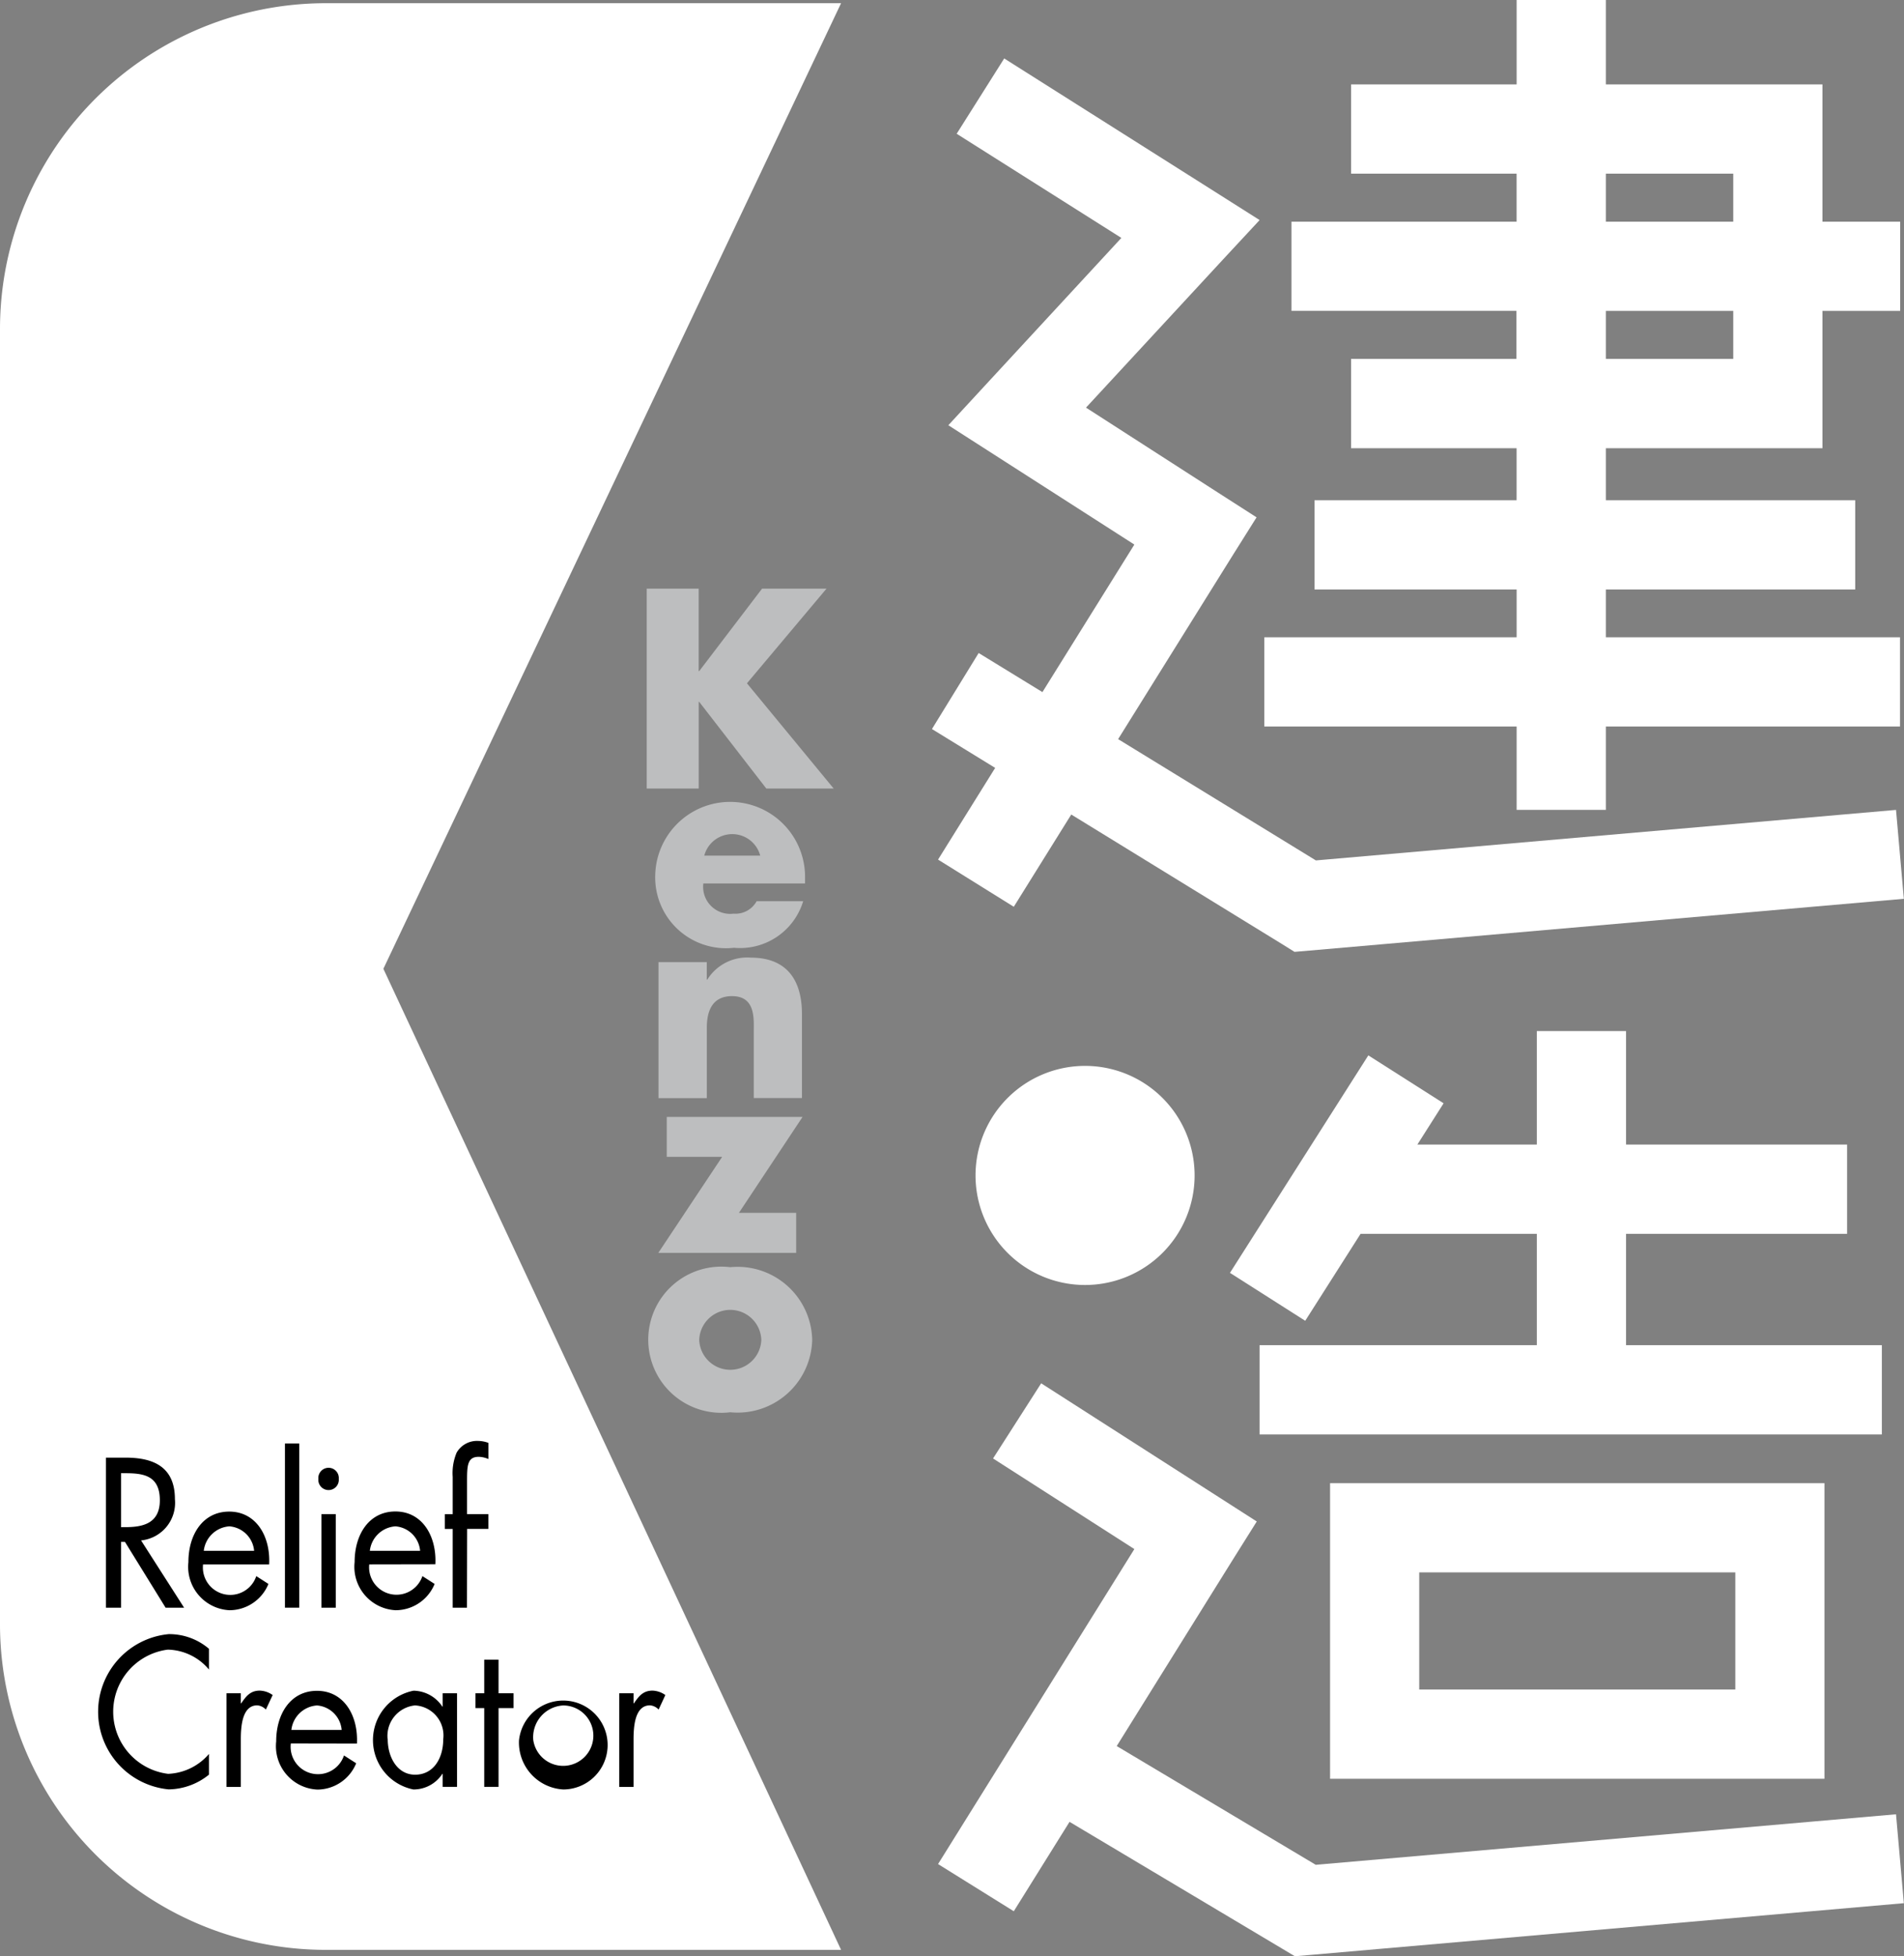
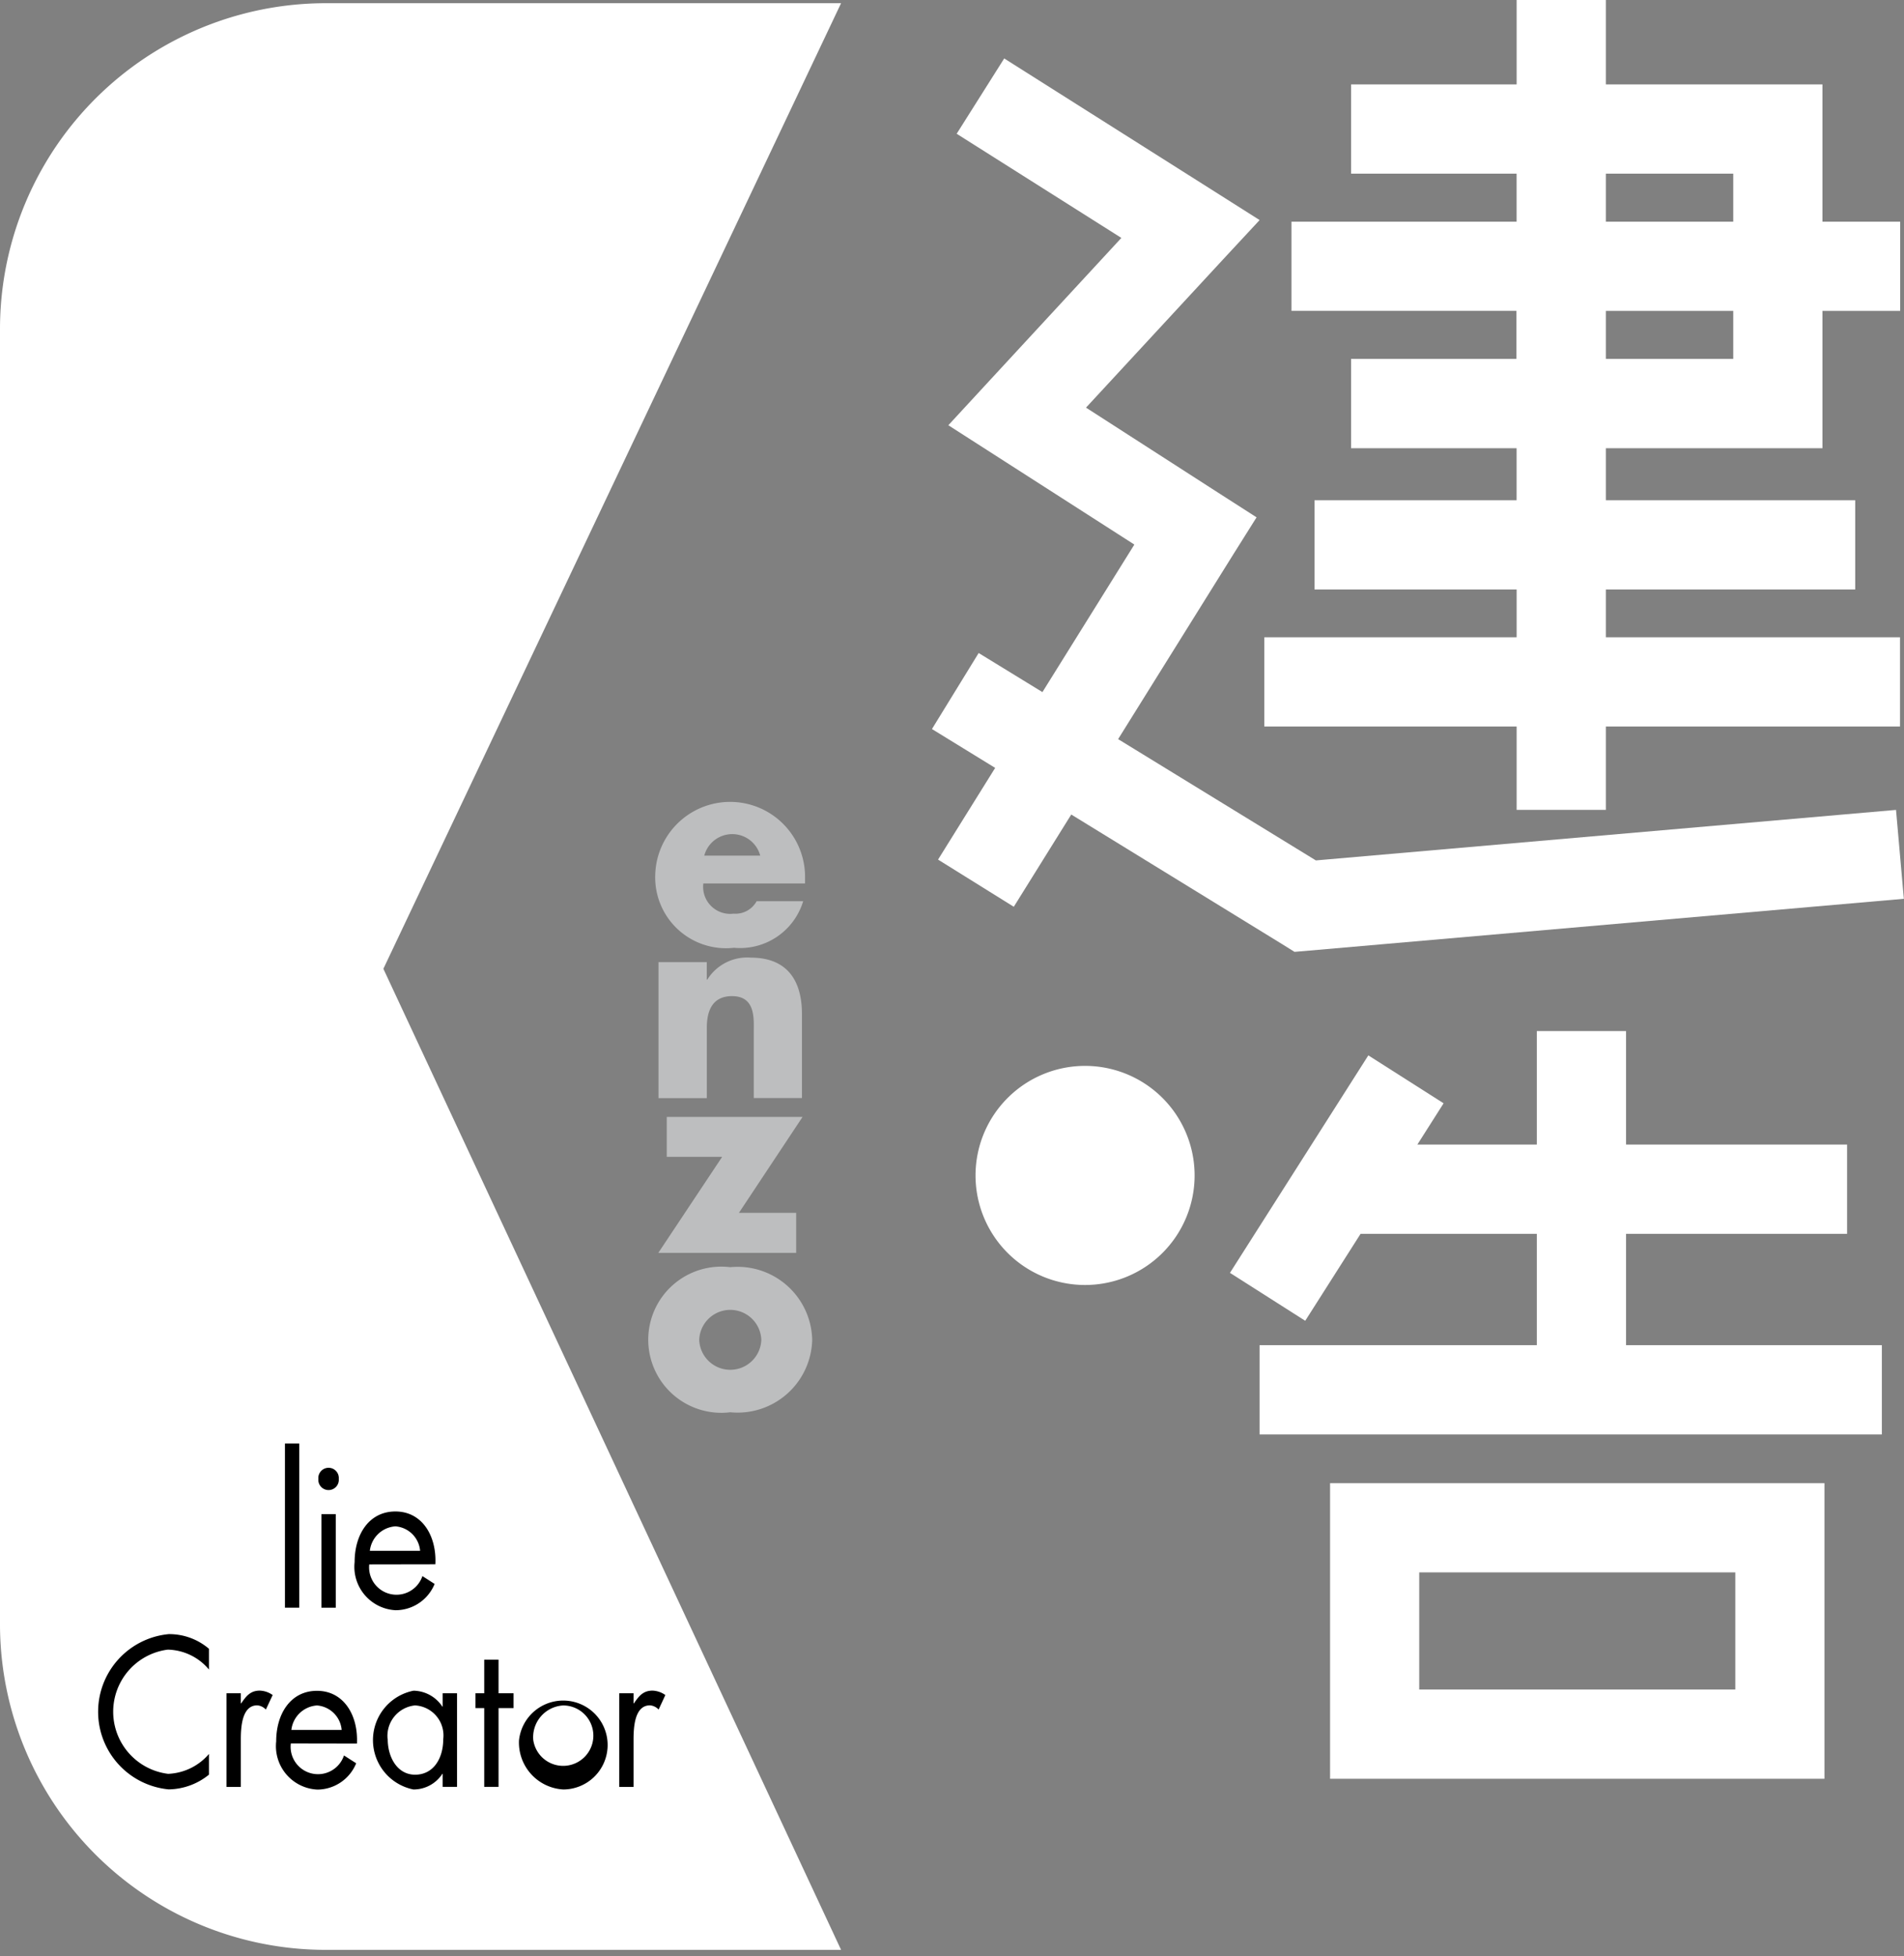
<svg xmlns="http://www.w3.org/2000/svg" width="48.671" height="50" viewBox="0 0 48.671 50">
  <rect x="0" y="0" width="48.671" height="50" fill="#808080" stroke="none" />
  <defs>
    <clipPath id="clip-path">
      <rect id="長方形_4" data-name="長方形 4" width="48.671" height="50" fill="none" />
    </clipPath>
  </defs>
  <g id="グループ_4" data-name="グループ 4" transform="translate(0 0)">
    <g id="グループ_2" data-name="グループ 2" transform="translate(0 0)" clip-path="url(#clip-path)">
      <path id="パス_1" data-name="パス 1" d="M9.8,24.838,21.5.158H8.329A8.328,8.328,0,0,0,0,8.486v33.1a8.327,8.327,0,0,0,8.329,8.328H21.5Z" transform="translate(0 -0.076)" fill="#fff" />
-       <path id="パス_2" data-name="パス 2" d="M5.6,75.545H5.215V71.709h.5c.654,0,1.262.194,1.262,1.059a.966.966,0,0,1-.865,1.057l1.1,1.719H6.739L5.7,73.862H5.6Zm0-2.06h.117c.435,0,.875-.091.875-.686,0-.631-.416-.692-.879-.692H5.6Z" transform="translate(-2.506 -34.452)" />
-       <path id="パス_3" data-name="パス 3" d="M9.645,75.713a.7.7,0,0,0,1.36.3l.311.2a1.079,1.079,0,0,1-.992.672A1.111,1.111,0,0,1,9.27,75.656c0-.707.371-1.292,1.043-1.292.692,0,1.058.635,1.021,1.349Zm1.305-.346a.688.688,0,0,0-.632-.626.708.708,0,0,0-.655.626Z" transform="translate(-4.454 -35.728)" />
      <rect id="長方形_3" data-name="長方形 3" width="0.365" height="4.196" transform="translate(7.284 36.896)" />
      <path id="パス_4" data-name="パス 4" d="M16.109,75.78h-.366V73.389h.366Zm.077-3.291a.262.262,0,1,1-.522,0,.262.262,0,1,1,.522,0" transform="translate(-7.526 -34.688)" />
      <path id="パス_5" data-name="パス 5" d="M17.821,75.713a.7.7,0,0,0,1.359.3l.312.2a1.08,1.08,0,0,1-.993.672,1.111,1.111,0,0,1-1.052-1.232c0-.707.37-1.292,1.043-1.292.691,0,1.057.635,1.021,1.349Zm1.3-.346a.685.685,0,0,0-.631-.626.706.706,0,0,0-.654.626Z" transform="translate(-8.382 -35.728)" />
-       <path id="パス_6" data-name="パス 6" d="M22.452,75.151h-.365V73.137h-.2V72.76h.2v-.951a1.359,1.359,0,0,1,.1-.621.6.6,0,0,1,.554-.3.775.775,0,0,1,.26.05v.413a.665.665,0,0,0-.247-.057c-.3,0-.3.234-.3.657v.808H23v.377h-.544Z" transform="translate(-10.515 -34.058)" />
      <path id="パス_7" data-name="パス 7" d="M7.666,81.3a1.415,1.415,0,0,0-1.053-.509,1.6,1.6,0,0,0,.01,3.175,1.45,1.45,0,0,0,1.043-.509v.529a1.666,1.666,0,0,1-1.03.377,1.993,1.993,0,0,1,0-3.968,1.561,1.561,0,0,1,1.03.375Z" transform="translate(-2.324 -38.627)" />
      <path id="パス_8" data-name="パス 8" d="M11.511,83.5h.009c.128-.188.238-.326.476-.326a.6.6,0,0,1,.329.113l-.174.371a.343.343,0,0,0-.219-.108c-.4,0-.421.575-.421.885v1.2h-.366V83.242h.366Z" transform="translate(-5.355 -39.962)" />
-       <path id="パス_9" data-name="パス 9" d="M13.961,84.525a.7.7,0,0,0,1.359.306l.312.2a1.077,1.077,0,0,1-.992.672,1.111,1.111,0,0,1-1.053-1.232c0-.707.371-1.292,1.043-1.292.691,0,1.058.636,1.021,1.349Zm1.3-.346a.686.686,0,0,0-.631-.626.708.708,0,0,0-.655.626Z" transform="translate(-6.527 -39.962)" />
+       <path id="パス_9" data-name="パス 9" d="M13.961,84.525a.7.7,0,0,0,1.359.306l.312.2a1.077,1.077,0,0,1-.992.672,1.111,1.111,0,0,1-1.053-1.232c0-.707.371-1.292,1.043-1.292.691,0,1.058.636,1.021,1.349Zm1.3-.346a.686.686,0,0,0-.631-.626.708.708,0,0,0-.655.626" transform="translate(-6.527 -39.962)" />
      <path id="パス_10" data-name="パス 10" d="M20.5,85.634h-.367V85.3h-.008a.876.876,0,0,1-.742.4,1.287,1.287,0,0,1,.005-2.524.9.9,0,0,1,.737.407h.008v-.341H20.5Zm-1.772-1.221c0,.468.248.91.7.91.472,0,.719-.422.719-.905a.769.769,0,0,0-.722-.866.783.783,0,0,0-.7.86" transform="translate(-8.817 -39.962)" />
      <path id="パス_11" data-name="パス 11" d="M23.983,84.9h-.366V82.887h-.224v-.378h.224v-.858h.366v.858h.384v.378h-.384Z" transform="translate(-11.239 -39.229)" />
      <path id="パス_12" data-name="パス 12" d="M25.535,84.444A1.136,1.136,0,1,1,26.666,85.7a1.2,1.2,0,0,1-1.131-1.256m.365-.006a.772.772,0,1,0,.765-.885.812.812,0,0,0-.765.885" transform="translate(-12.268 -39.962)" />
      <path id="パス_13" data-name="パス 13" d="M30.834,83.5h.009c.128-.188.238-.326.476-.326a.6.6,0,0,1,.328.113l-.172.371a.343.343,0,0,0-.22-.108c-.4,0-.421.575-.421.885v1.2h-.365V83.242h.365Z" transform="translate(-14.639 -39.962)" />
-       <path id="パス_14" data-name="パス 14" d="M34.769,28.957h1.647l-2.034,2.42,2.217,2.69H34.877l-1.715-2.215h-.013v2.215H31.82v-5.11h1.328v2.109h.013Z" transform="translate(-15.288 -13.912)" fill="#bdbebf" />
      <path id="パス_15" data-name="パス 15" d="M36.068,41.556h-2.6a.691.691,0,0,0,.772.772.616.616,0,0,0,.59-.318H36.02A1.685,1.685,0,0,1,34.251,43.2a1.81,1.81,0,0,1-2.013-1.851,1.915,1.915,0,0,1,3.83.075Zm-1.146-.712a.74.74,0,0,0-1.43,0Z" transform="translate(-15.489 -18.975)" fill="#bdbebf" />
      <path id="パス_16" data-name="パス 16" d="M33.634,47.673h.013a1.2,1.2,0,0,1,1.112-.562c.936,0,1.308.591,1.308,1.444V50.7H34.835V49.01c0-.333.052-.915-.556-.915-.5,0-.644.373-.644.807v1.8H32.4V47.227h1.234Z" transform="translate(-15.567 -22.634)" fill="#bdbebf" />
      <path id="パス_17" data-name="パス 17" d="M35.913,57.4v1.023H32.389l1.632-2.454H32.605V54.949h3.471L34.45,57.4Z" transform="translate(-15.561 -26.4)" fill="#bdbebf" />
      <path id="パス_18" data-name="パス 18" d="M36.087,64.2a1.908,1.908,0,0,1-2.095,1.851,1.868,1.868,0,1,1,0-3.708A1.908,1.908,0,0,1,36.087,64.2m-2.888,0a.794.794,0,0,0,1.587,0,.794.794,0,0,0-1.587,0" transform="translate(-15.325 -29.954)" fill="#bdbebf" />
      <path id="パス_19" data-name="パス 19" d="M47.047,18.072l-1.194,1.943,1.616.993-1.46,2.344,1.936,1.206L49.414,22.2l5.386,3.31.321.2.376-.032,15.2-1.324-.2-2.272-14.83,1.291-5.055-3.1,2.939-4.714.6-.955-.948-.608L49.791,11.8,53.3,8.006l.929-1-1.157-.733L47.7,2.875,46.485,4.8l4.21,2.662-3.5,3.788-.923,1,1.146.735L51.027,15.3l-2.35,3.771Z" transform="translate(-22.03 -1.381)" fill="#fff" />
-       <path id="パス_20" data-name="パス 20" d="M55.808,80.359,50.72,77.324,53.7,72.54l.6-.956-.948-.608-4.563-2.924-1.23,1.921,3.612,2.316-5.018,8.051,1.936,1.206,1.425-2.285,5.445,3.247.315.188.367-.031,15.2-1.325-.2-2.272Z" transform="translate(-22.174 -32.695)" fill="#fff" />
      <path id="パス_21" data-name="パス 21" d="M68.656,20.7h2.281V18.569h7.519V16.288H70.937V15.067h6.374V12.786H70.937v-1.33h5.536V7.947H78.46V5.666H76.473V2.157H70.937V0H68.656V2.157H64.424V4.439h4.231V5.666H62.9v2.28h5.751V9.174H64.424v2.282h4.231v1.33H63.489v2.281h5.167v1.221h-6.45v2.281h6.45ZM70.937,4.439h3.256V5.666H70.937Zm0,3.508h3.256V9.174H70.937Z" transform="translate(-29.887 0)" fill="#fff" />
      <path id="パス_22" data-name="パス 22" d="M48,55.236a2.8,2.8,0,1,0,2.8-2.8,2.8,2.8,0,0,0-2.8,2.8" transform="translate(-23.063 -25.192)" fill="#fff" />
      <path id="パス_23" data-name="パス 23" d="M77.179,58.755H70.64V55.908h5.65V53.626H70.64v-2.9H68.359v2.9H65.306l.67-1.054-1.924-1.225-3.537,5.559,1.924,1.225,1.415-2.223h4.505v2.847H61.272v2.281H77.179Z" transform="translate(-29.074 -24.372)" fill="#fff" />
      <path id="パス_24" data-name="パス 24" d="M65.441,72.967v7.555H78.079V72.967H65.441Zm2.279,2.28H75.8v2.994H67.72Z" transform="translate(-31.441 -35.057)" fill="#fff" />
    </g>
  </g>
</svg>